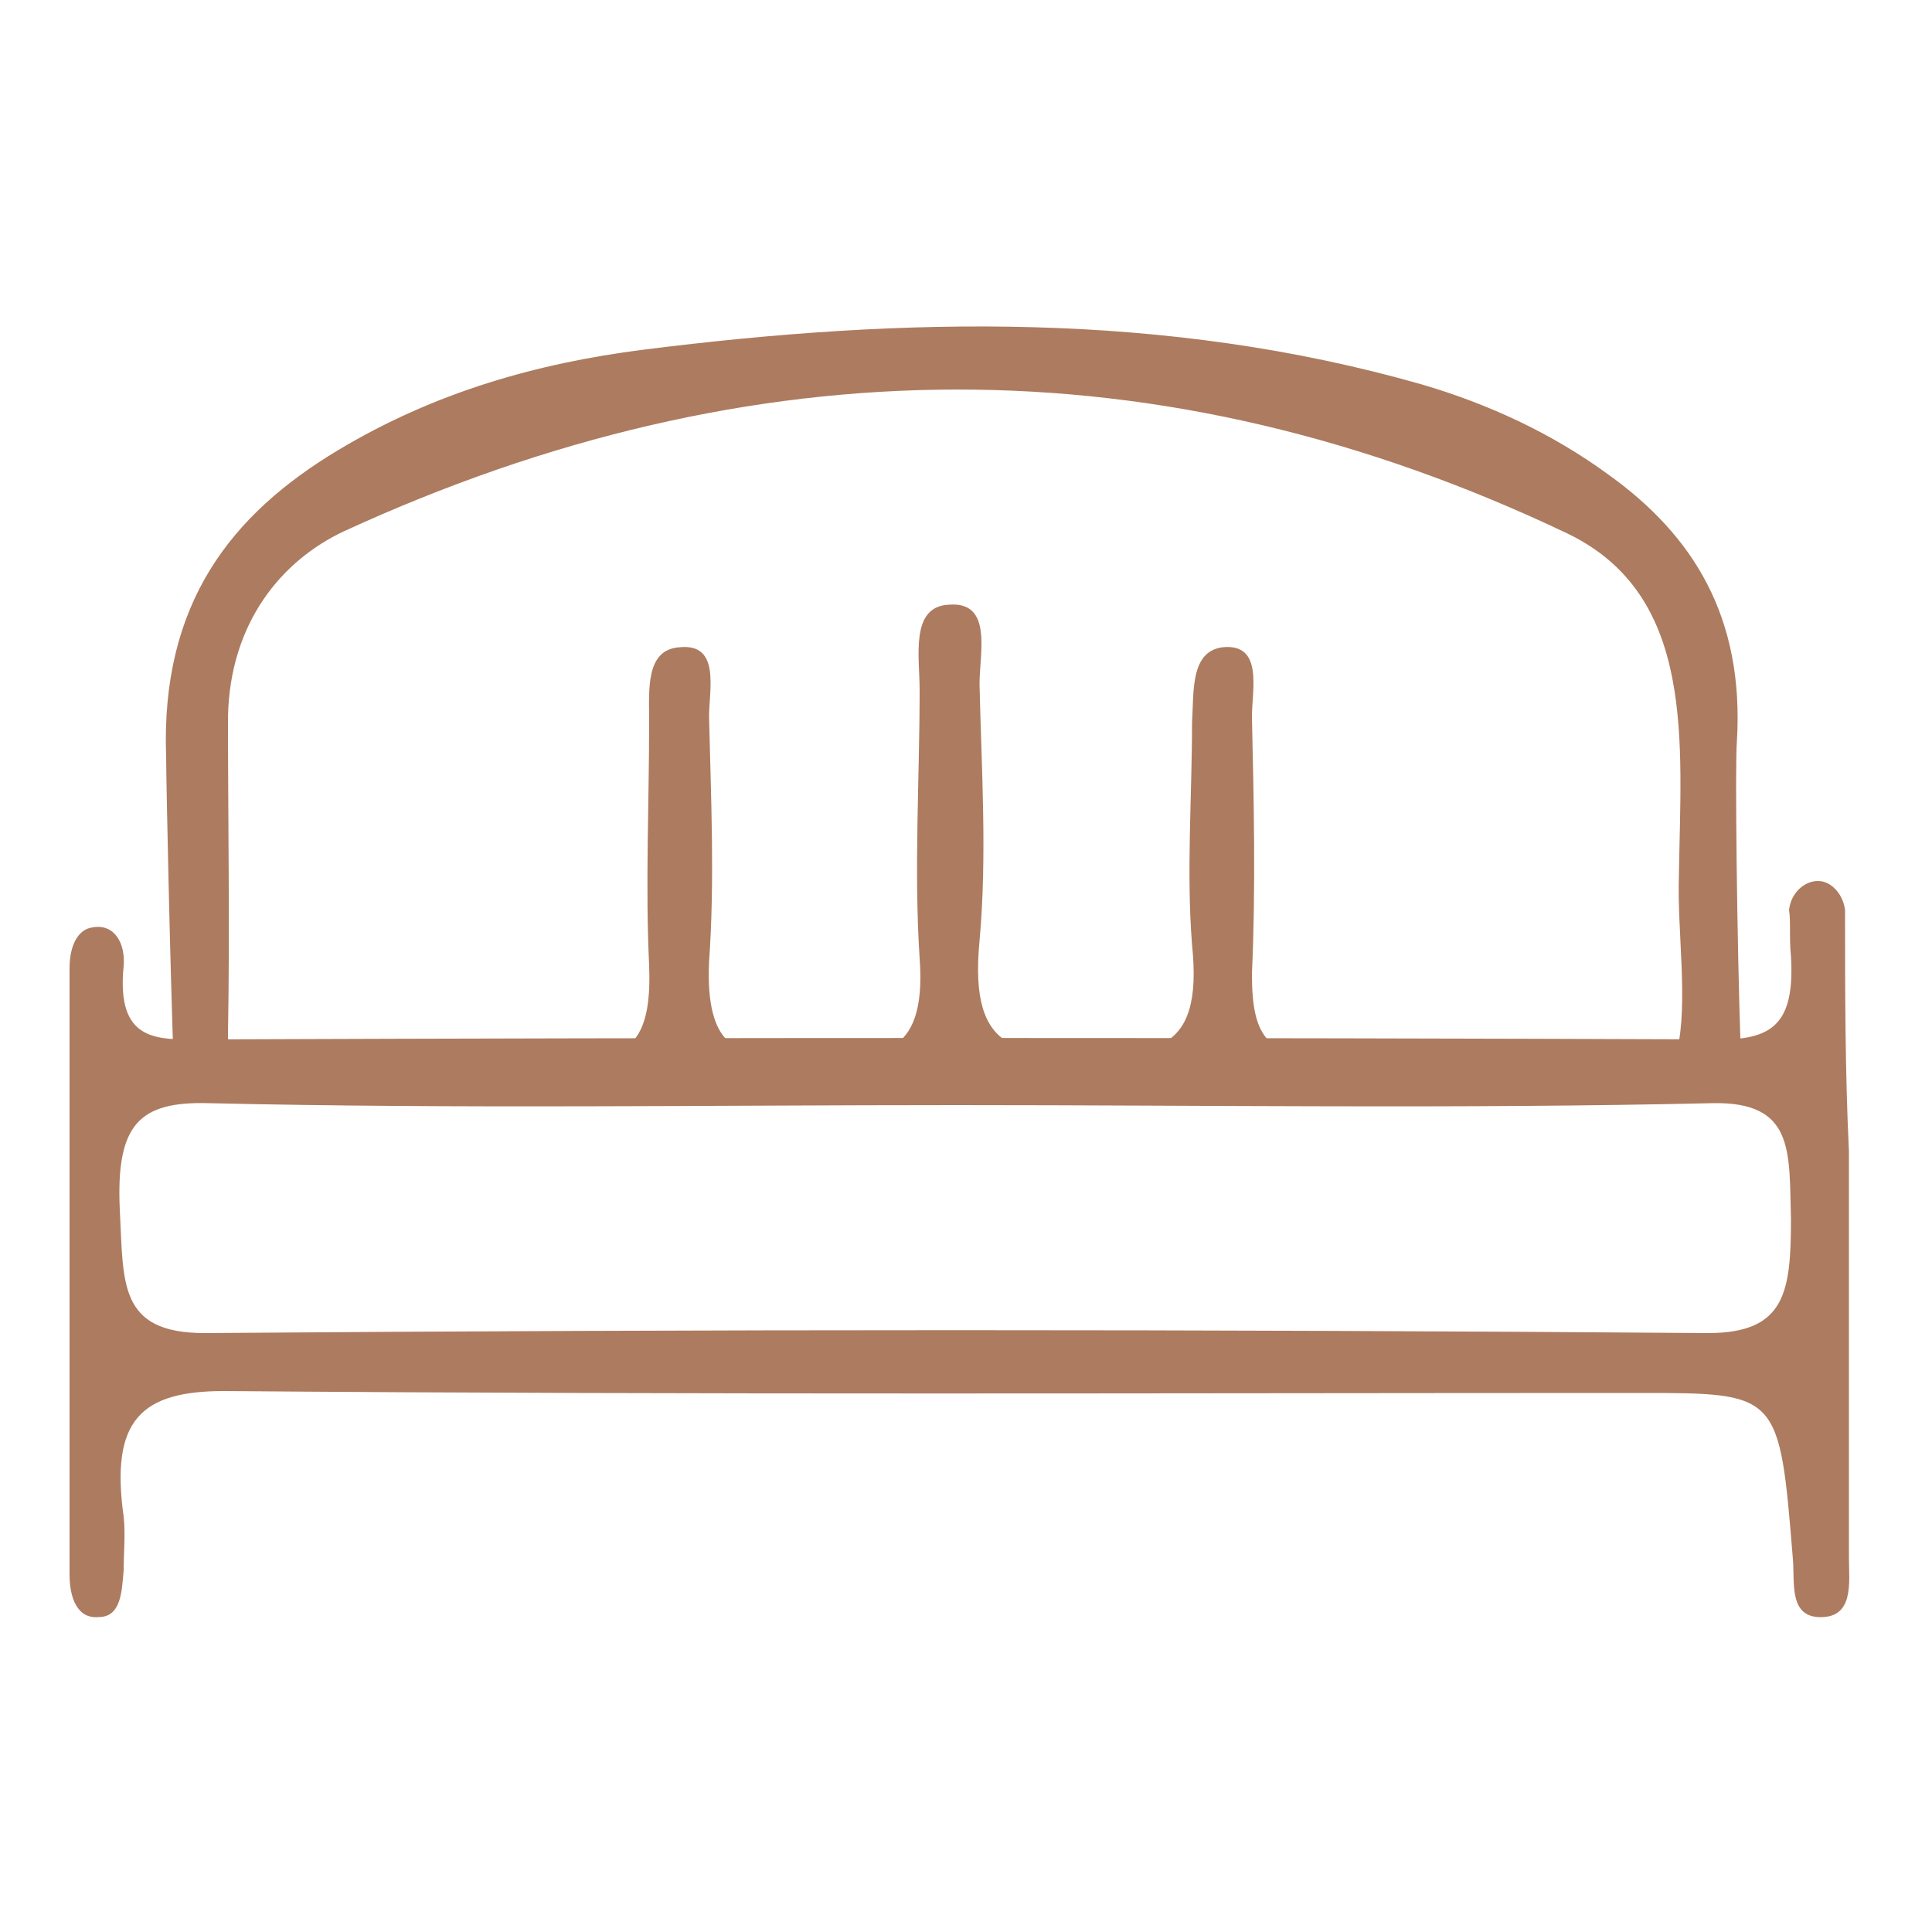
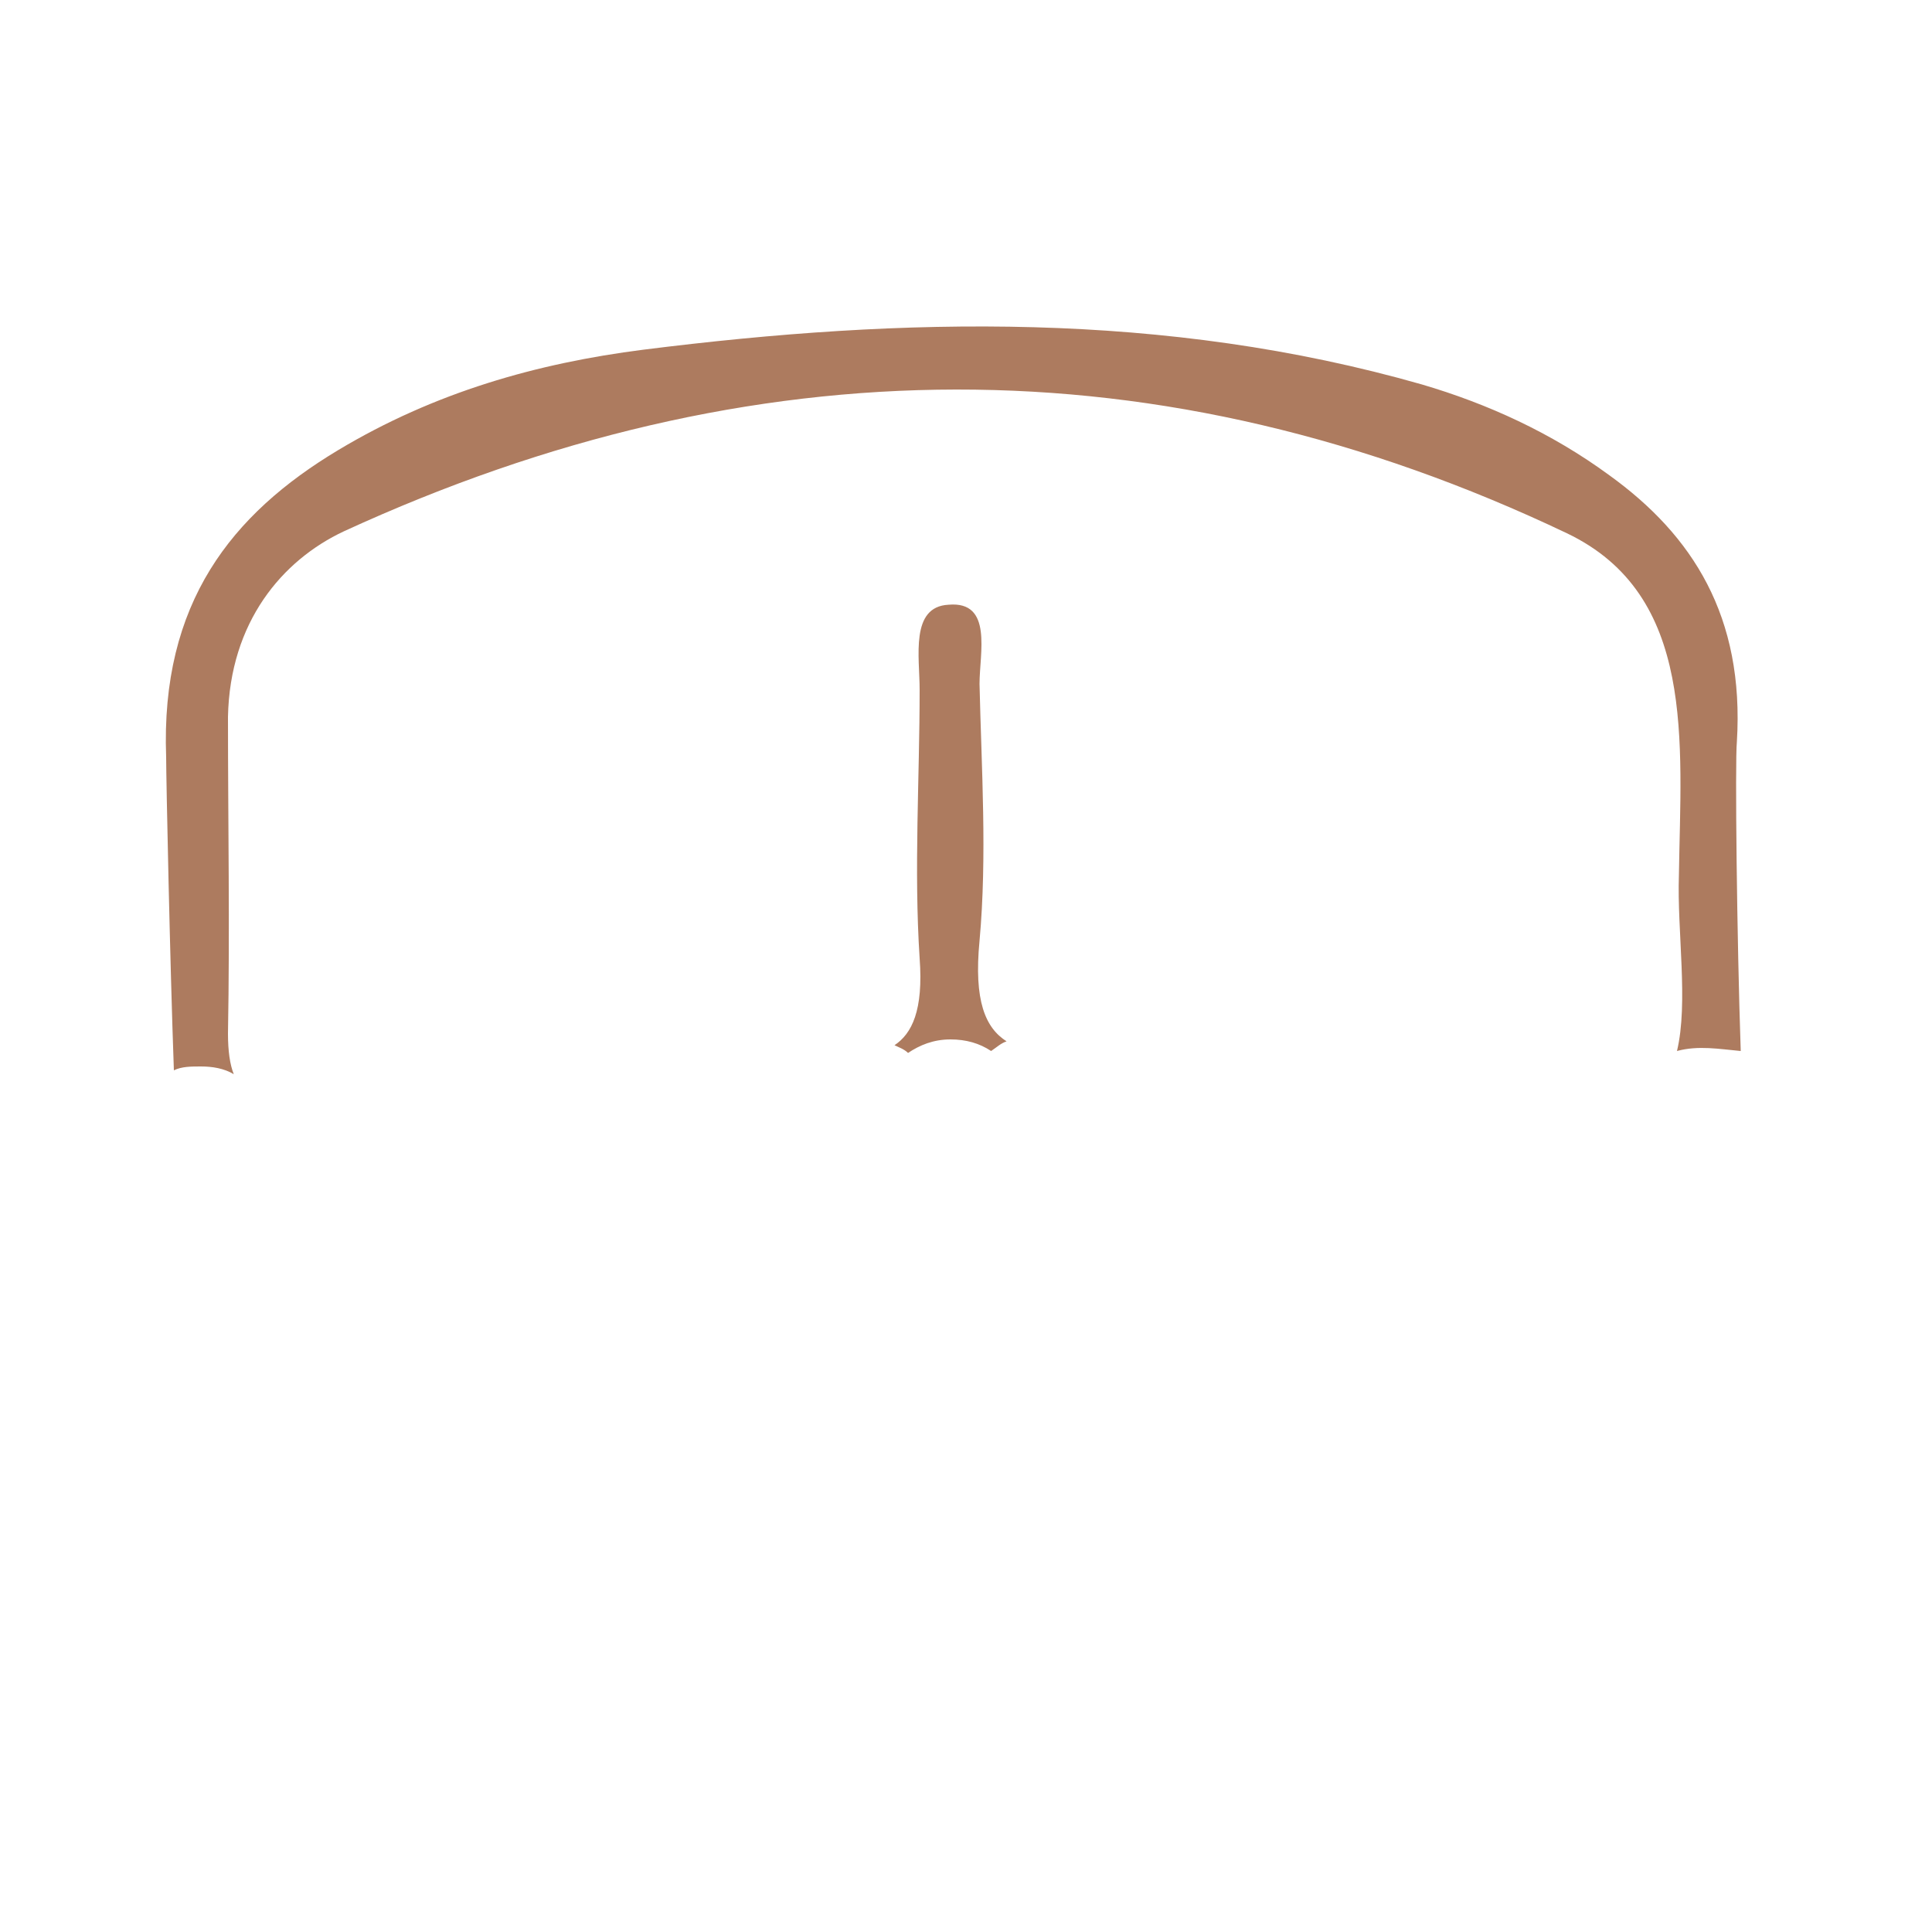
<svg xmlns="http://www.w3.org/2000/svg" enable-background="new 0 0 100 100" viewBox="0 0 100 100">
  <g fill="#ad7b5f">
    <path d="m52.1 53.9c-1.1-.7-1.7-2.1-1.4-5.2.4-4.4.1-8.9 0-13.3 0-1.6.7-4.3-1.6-4.1-2 .1-1.5 2.7-1.5 4.4 0 4.6-.3 9.3 0 13.9.2 2.7-.4 3.9-1.3 4.5.2.1.5.2.7.4.6-.4 1.3-.7 2.2-.7.8 0 1.5.2 2.1.6.3-.2.5-.4.8-.5z" />
-     <path d="m63.5 54.1c.4 0 .7.1 1.1.1.3-.1.7-.2 1.1-.3-.7-.7-.9-1.8-.9-3.5.2-4.4.1-8.9 0-13.3 0-1.4.6-3.8-1.5-3.6-1.7.2-1.5 2.3-1.6 3.9 0 3.8-.3 7.7 0 11.5.3 2.9-.2 4.4-1.5 5.1h.5c.5 0 1 .1 1.4.3.5-.1.9-.2 1.4-.2z" />
    <path d="m86.9 45.3c-.1 2.9.5 6.6-.1 9.1 1.1-.3 2.2-.1 3.3 0-.2-5.8-.3-15-.2-16 .4-6.5-2.3-10.7-6.6-13.8-3-2.2-6.3-3.7-9.7-4.7-13.3-3.8-26.8-3.5-40.3-1.8-5.5.7-10.8 2.2-15.8 5.2-5.5 3.3-9.2 7.9-8.9 15.9 0 1.1.2 10.7.4 16.2.4-.2.9-.2 1.4-.2.6 0 1.2.1 1.7.4-.2-.5-.3-1.2-.3-2.1.1-5.5 0-10.9 0-16.4.1-4.9 2.8-8.1 6-9.6 21.1-9.7 42.3-9.9 63.3.1 6.7 3.2 5.9 10.8 5.8 17.7z" />
-     <path d="m37.6 53.8c-.6-.6-1-1.8-.9-4 .3-4.2.1-8.5 0-12.7 0-1.4.6-3.8-1.5-3.6-1.8.1-1.6 2.2-1.6 3.8 0 4.2-.2 8.5 0 12.7.1 2.7-.4 4.2-2.2 4.7.1 0 .1.1.2.1.5-.3 1.1-.4 1.8-.4 1.1 0 2 .4 2.7 1.1h.5.3c.1-.6.4-1.2.7-1.7z" />
-     <path d="m95.5 47.1c-.1-.8-.7-1.5-1.4-1.5s-1.4.6-1.5 1.5c.1.6 0 1.4.1 2.4.2 3.4-.9 4.3-3.6 4.3-26.2-.1-52.5-.1-78.7 0-2.2 0-4.4.2-4-3.8.1-1.2-.5-2.2-1.6-2-.8.1-1.2 1-1.2 2.1v31.4c0 1.2.4 2.3 1.5 2.2 1.2 0 1.2-1.4 1.3-2.4 0-.9.1-1.9 0-2.8-.7-5 .9-6.5 5.2-6.5 24.4.2 48.9.1 73.3.1 7.2 0 7.2 0 7.9 8.6.1 1.2-.2 2.9 1.3 3 1.9.1 1.6-1.8 1.6-3.1 0-7 0-14 0-21-.2-4.2-.2-8.3-.2-12.5zm-7.1 21.9c-25.9-.2-51.9-.2-77.8 0-4.5 0-4.2-2.6-4.4-6.4-.2-4.4 1-5.6 4.6-5.5 12.9.3 25.8.1 38.7.1 13 0 26.1.2 39.1-.1 4.3-.1 4 2.5 4.1 6 0 3.8-.3 5.9-4.3 5.9z" />
  </g>
</svg>